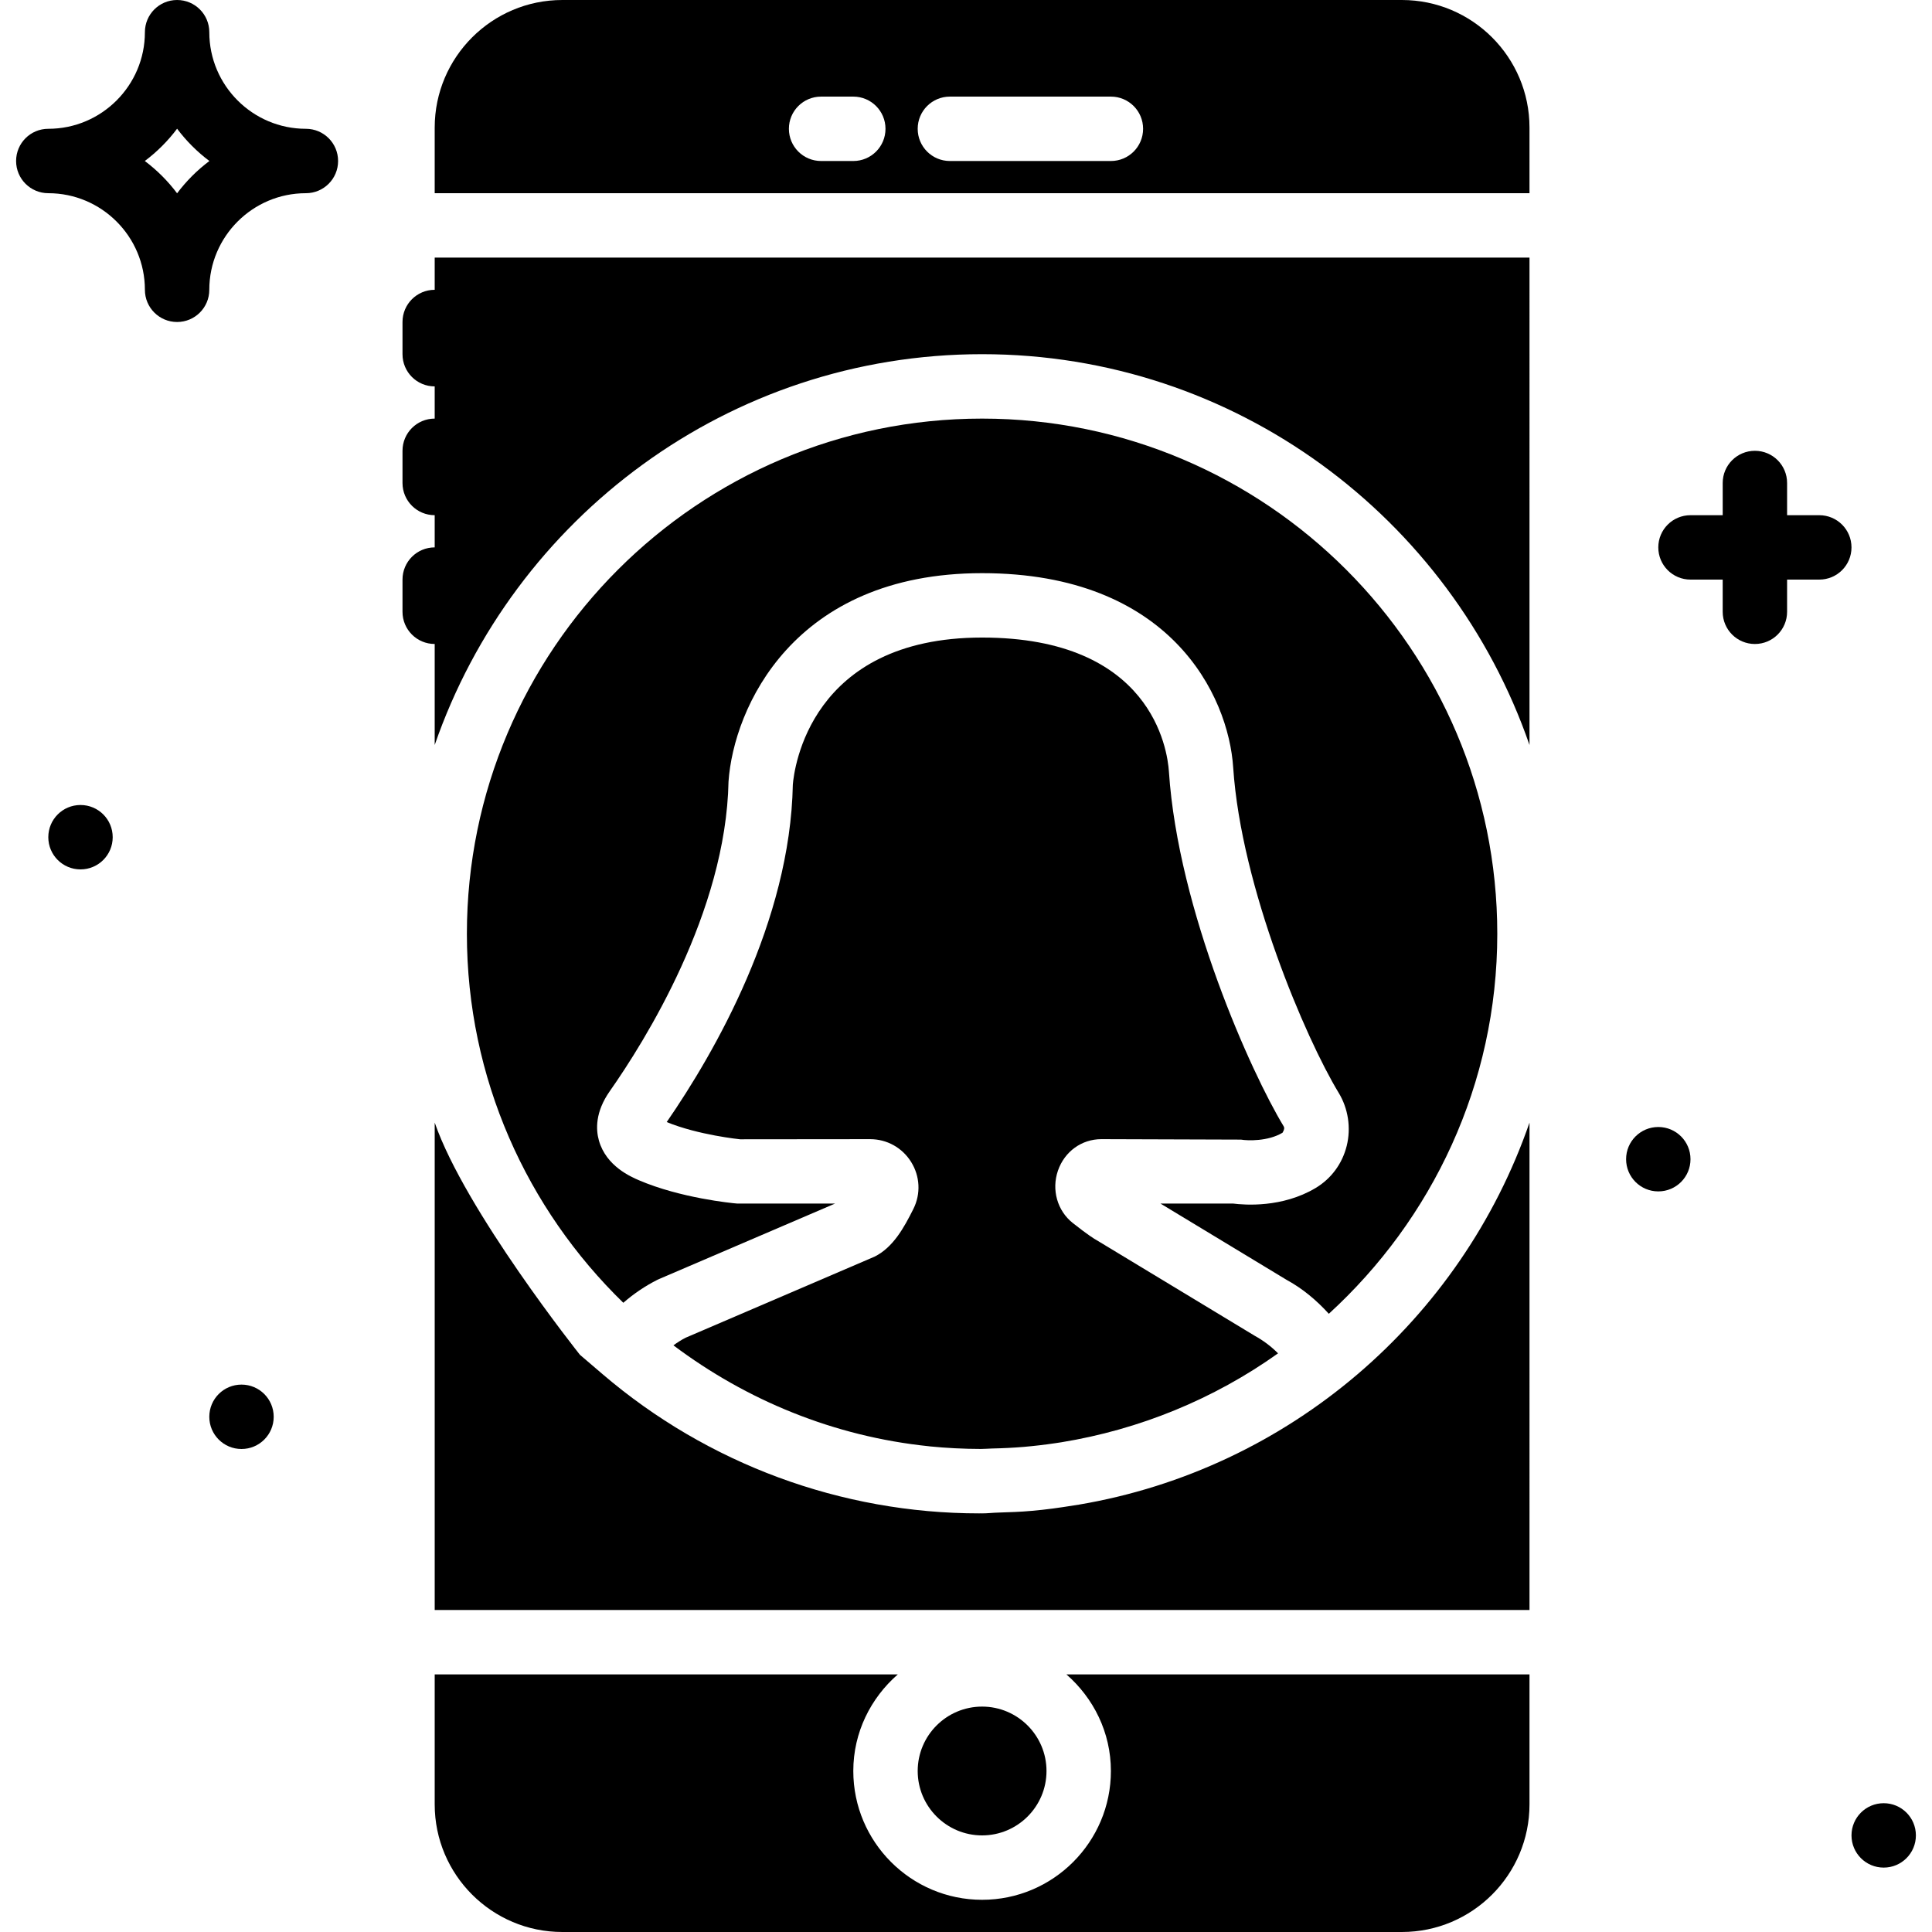
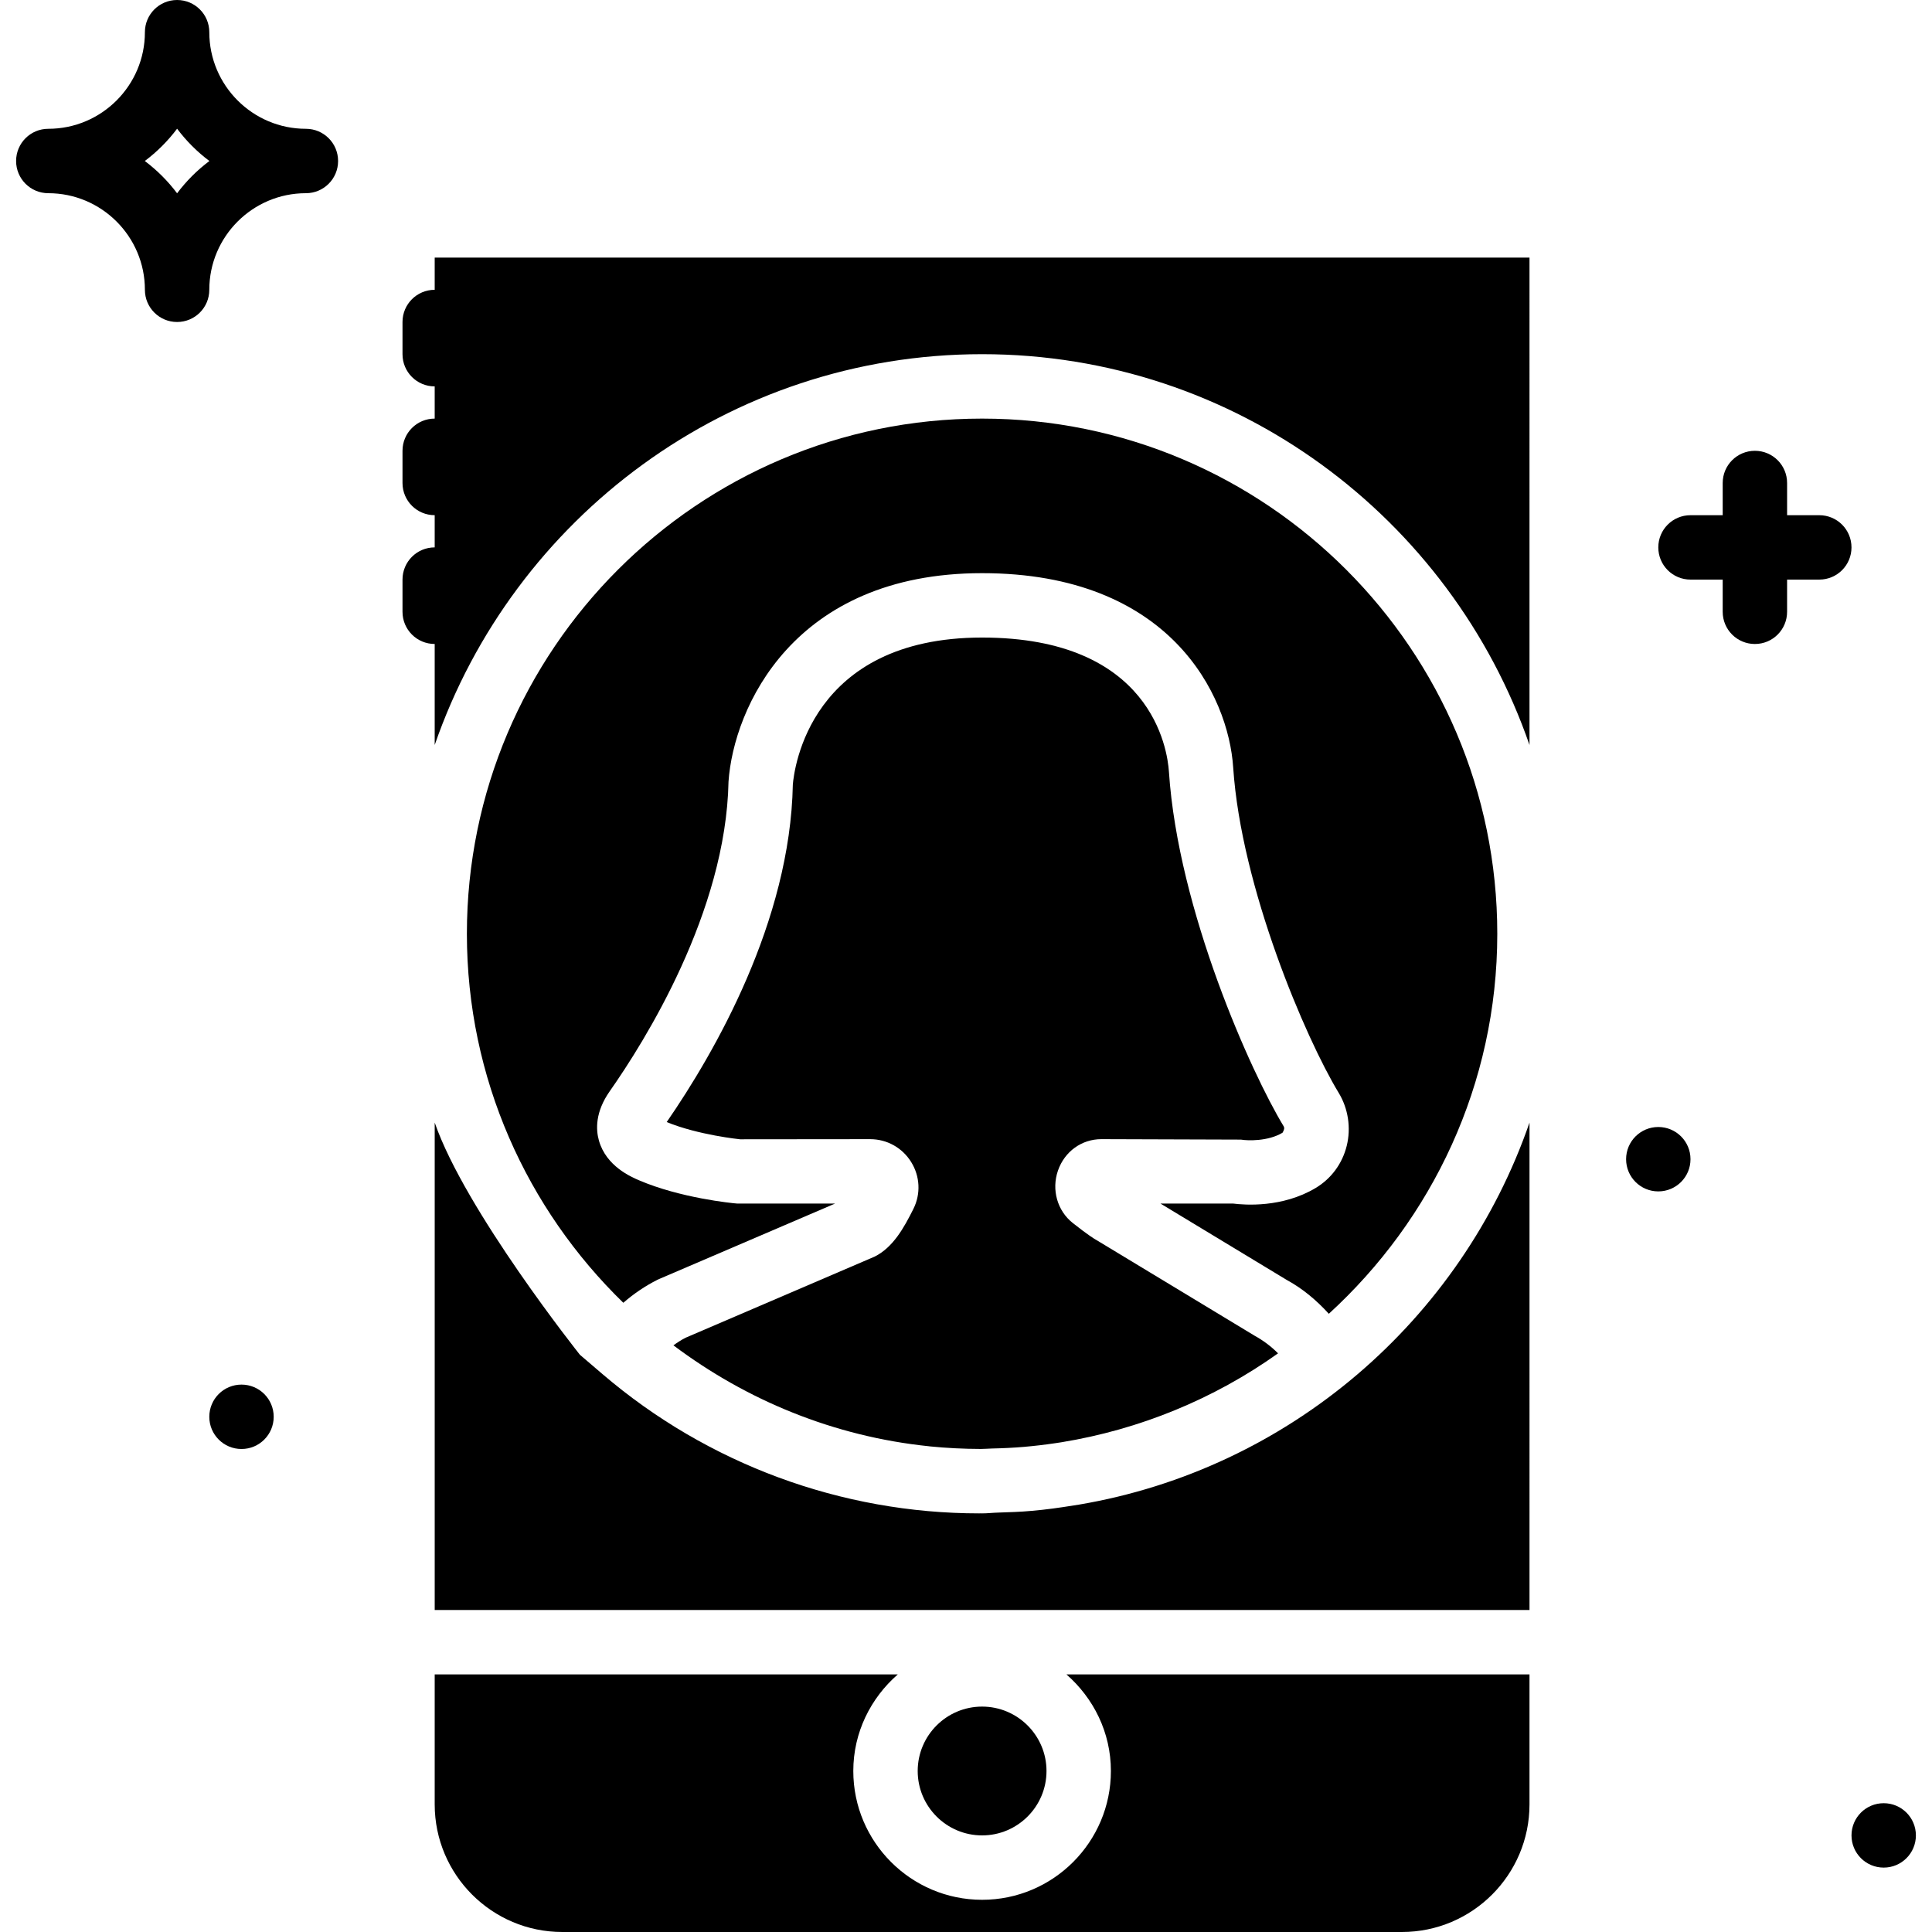
<svg xmlns="http://www.w3.org/2000/svg" fill="#000000" height="800px" width="800px" version="1.1" id="Layer_1" viewBox="0 0 512.001 512.001" xml:space="preserve">
  <g>
    <g>
      <g>
        <path d="M81.067,34.133c-14.114,0-25.6-11.486-25.6-25.6C55.467,3.814,51.653,0,46.934,0S38.4,3.814,38.4,8.533     c0,14.114-11.486,25.6-25.6,25.6c-4.719,0-8.533,3.814-8.533,8.533S8.082,51.2,12.8,51.2c14.114,0,25.6,11.486,25.6,25.6     c0,4.719,3.814,8.533,8.533,8.533s8.533-3.814,8.533-8.533c0-14.114,11.486-25.6,25.6-25.6c4.719,0,8.533-3.814,8.533-8.533     S85.786,34.133,81.067,34.133z M46.934,51.226c-2.432-3.243-5.316-6.127-8.559-8.559c3.243-2.432,6.127-5.316,8.559-8.559     c2.432,3.243,5.316,6.127,8.559,8.559C52.25,45.099,49.366,47.983,46.934,51.226z" />
        <path d="M482.134,136.534H473.6v-8.533c0-4.719-3.814-8.533-8.533-8.533c-4.719,0-8.533,3.814-8.533,8.533v8.533H448     c-4.719,0-8.533,3.814-8.533,8.533s3.814,8.533,8.533,8.533h8.533v8.533c0,4.719,3.814,8.533,8.533,8.533     c4.719,0,8.533-3.814,8.533-8.533v-8.533h8.533c4.719,0,8.533-3.814,8.533-8.533S486.853,136.534,482.134,136.534z" />
        <path d="M64,366.934c-4.719,0-8.533,3.814-8.533,8.533s3.814,8.533,8.533,8.533s8.533-3.814,8.533-8.533     S68.719,366.934,64,366.934z" />
-         <path d="M21.334,213.334c-4.719,0-8.533,3.814-8.533,8.533s3.814,8.533,8.533,8.533s8.533-3.814,8.533-8.533     S26.053,213.334,21.334,213.334z" />
        <path d="M439.467,298.668c-4.719,0-8.533,3.814-8.533,8.533s3.814,8.533,8.533,8.533S448,311.92,448,307.201     S444.186,298.668,439.467,298.668z" />
        <path d="M499.2,477.868c-4.719,0-8.533,3.814-8.533,8.533s3.814,8.533,8.533,8.533s8.533-3.814,8.533-8.533     S503.919,477.868,499.2,477.868z" />
        <path d="M294.4,469.334c0,18.825-15.309,34.133-34.133,34.133s-34.133-15.309-34.133-34.133c0-10.24,4.625-19.345,11.793-25.6     H115.2v34.458c0,18.645,15.164,33.809,33.809,33.809h222.515c18.645,0,33.809-15.164,33.809-33.809v-34.458H282.607     C289.775,449.989,294.4,459.094,294.4,469.334z" />
        <path d="M115.2,76.801c-4.719,0-8.533,3.814-8.533,8.533v8.533c0,4.719,3.814,8.533,8.533,8.533v8.533     c-4.719,0-8.533,3.814-8.533,8.533v8.533c0,4.719,3.814,8.533,8.533,8.533v8.533c-4.719,0-8.533,3.814-8.533,8.533v8.533     c0,4.719,3.814,8.533,8.533,8.533v26.769c20.813-60.169,77.909-103.569,145.067-103.569s124.254,43.401,145.067,103.569V68.268     H115.2V76.801z" />
        <path d="M277.334,469.334c0-9.412-7.654-17.067-17.067-17.067c-9.412,0-17.067,7.654-17.067,17.067     c0,9.412,7.654,17.067,17.067,17.067C269.679,486.401,277.334,478.746,277.334,469.334z" />
        <path d="M231.784,333.018l-50.091,21.495c-1.135,0.572-2.193,1.271-3.226,2.014c19.311,14.515,42.47,24.158,67.755,26.752     l0.154,0.026c4.454,0.444,8.986,0.674,13.559,0.683c0.998,0,1.98-0.094,2.978-0.119c2.825-0.06,5.632-0.196,8.405-0.427     c2.816-0.247,5.623-0.572,8.405-0.99c0.529-0.077,1.058-0.162,1.579-0.239c20.617-3.362,40.329-11.401,57.395-23.561     c-1.835-1.852-3.925-3.413-6.204-4.668l-41.83-25.301c-0.632-0.341-2.338-1.391-6.366-4.574     c-4.096-3.234-5.683-8.815-3.925-13.892c1.758-5.06,6.281-8.329,11.503-8.329l36.992,0.12c1.732,0.299,7.151,0.495,11.017-1.826     c0.486-0.811,0.555-1.28,0.273-1.749c-8.499-13.995-27.938-57.079-30.379-93.918c-0.393-5.939-4.608-35.558-49.51-35.558     c-45.688,0-49.835,34.97-50.159,38.963c-0.691,36.284-20.727,71.031-33.425,89.438c8.38,3.439,19.354,4.557,19.465,4.565     l34.441-0.034c4.463,0,8.525,2.261,10.88,6.059c2.347,3.78,2.577,8.414,0.606,12.39     C239.549,325.406,236.682,330.569,231.784,333.018z" />
        <path d="M352.151,348.168c27.349-24.994,44.646-60.817,44.646-100.702c0-75.281-61.244-136.533-136.533-136.533     c-75.281,0-136.533,61.252-136.533,136.533c0,38.332,15.94,72.969,41.455,97.784c2.765-2.398,5.794-4.463,9.079-6.11l0.452-0.205     l46.601-19.985h-26.01c-1.408-0.102-15.036-1.476-25.958-6.161c-2.15-0.922-8.695-3.738-10.624-10.505     c-0.836-2.935-1.007-7.586,2.867-13.107c9.242-13.167,30.805-47.497,31.471-82.065c1.348-19.379,17.084-55.219,67.2-55.219     c49.86,0,65.289,32.375,66.543,51.499c2.108,31.846,19.234,71.842,27.938,86.187c2.551,4.181,3.328,9.327,2.15,14.08     c-1.178,4.736-4.113,8.704-8.252,11.179c-8.849,5.274-18.782,4.506-21.88,4.113H307.53l33.459,20.241     C345.128,341.435,348.865,344.541,352.151,348.168z" />
-         <path d="M371.525,0.001H149.009c-18.645,0-33.809,15.164-33.809,33.809v17.391h290.133V33.81     C405.334,15.165,390.17,0.001,371.525,0.001z M226.134,42.668H217.6c-4.719,0-8.533-3.814-8.533-8.533s3.814-8.533,8.533-8.533     h8.533c4.719,0,8.533,3.814,8.533,8.533S230.853,42.668,226.134,42.668z M294.4,42.668h-42.667c-4.719,0-8.533-3.814-8.533-8.533     s3.814-8.533,8.533-8.533H294.4c4.719,0,8.533,3.814,8.533,8.533S299.119,42.668,294.4,42.668z" />
        <path d="M285.876,398.751c-0.444,0.085-0.887,0.137-1.331,0.205c-3.703,0.597-7.407,1.126-11.196,1.442     c-2.91,0.273-5.828,0.35-8.755,0.452c-1.451,0.034-2.867,0.213-4.326,0.213c-0.119,0-0.23-0.009-0.35-0.009     c-0.145,0-0.273,0.009-0.418,0.009c-36.557,0-71.996-13.099-99.797-36.881l-6.016-5.146c0,0-30.421-38.221-38.485-61.534v129.161     h290.133V297.503C387.226,349.838,341.65,389.33,285.876,398.751z" />
      </g>
    </g>
  </g>
</svg>